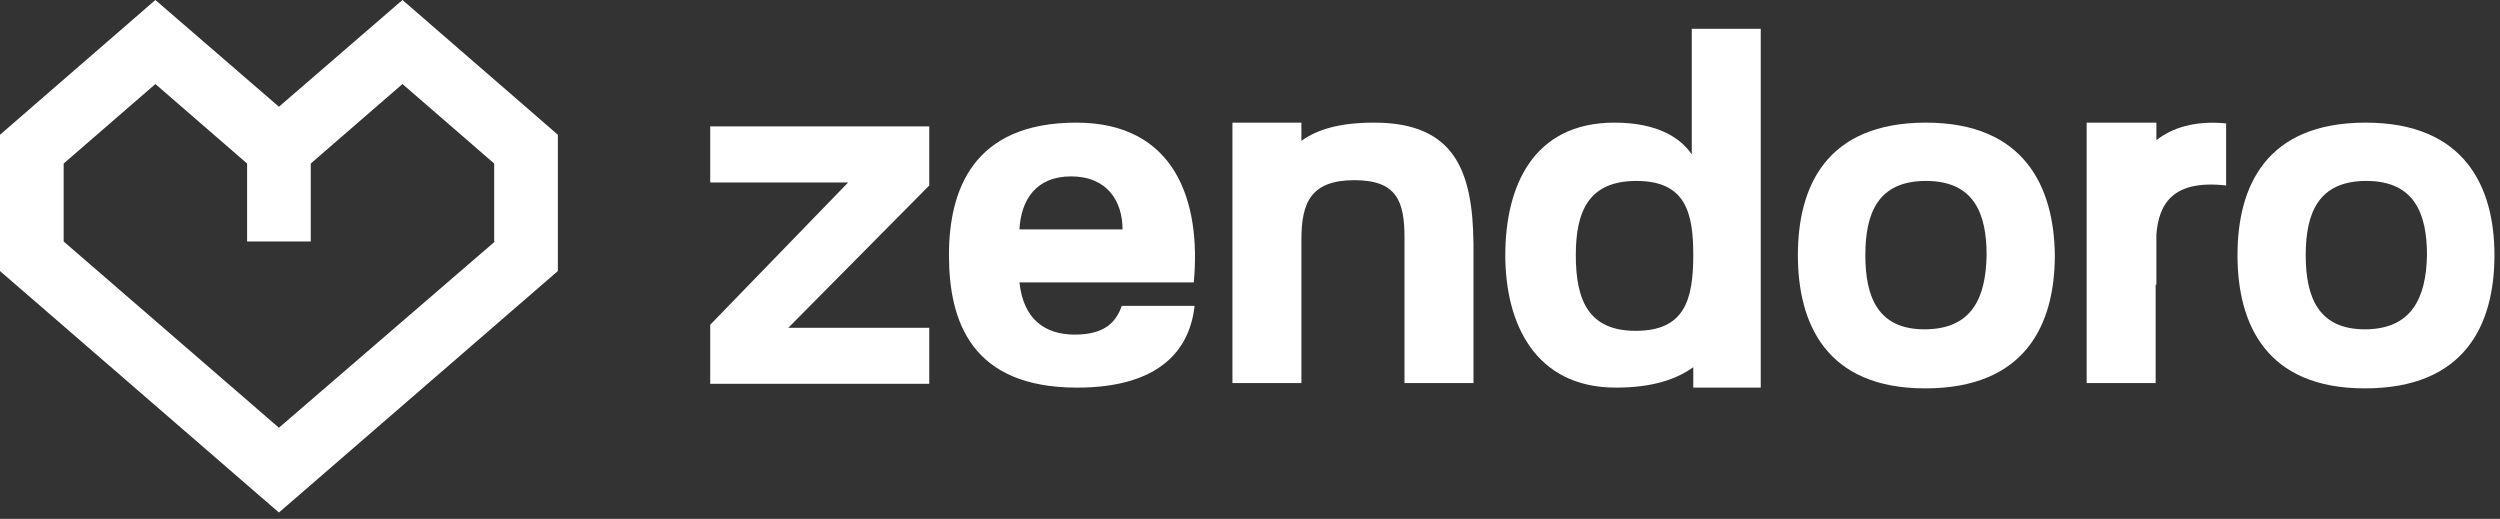
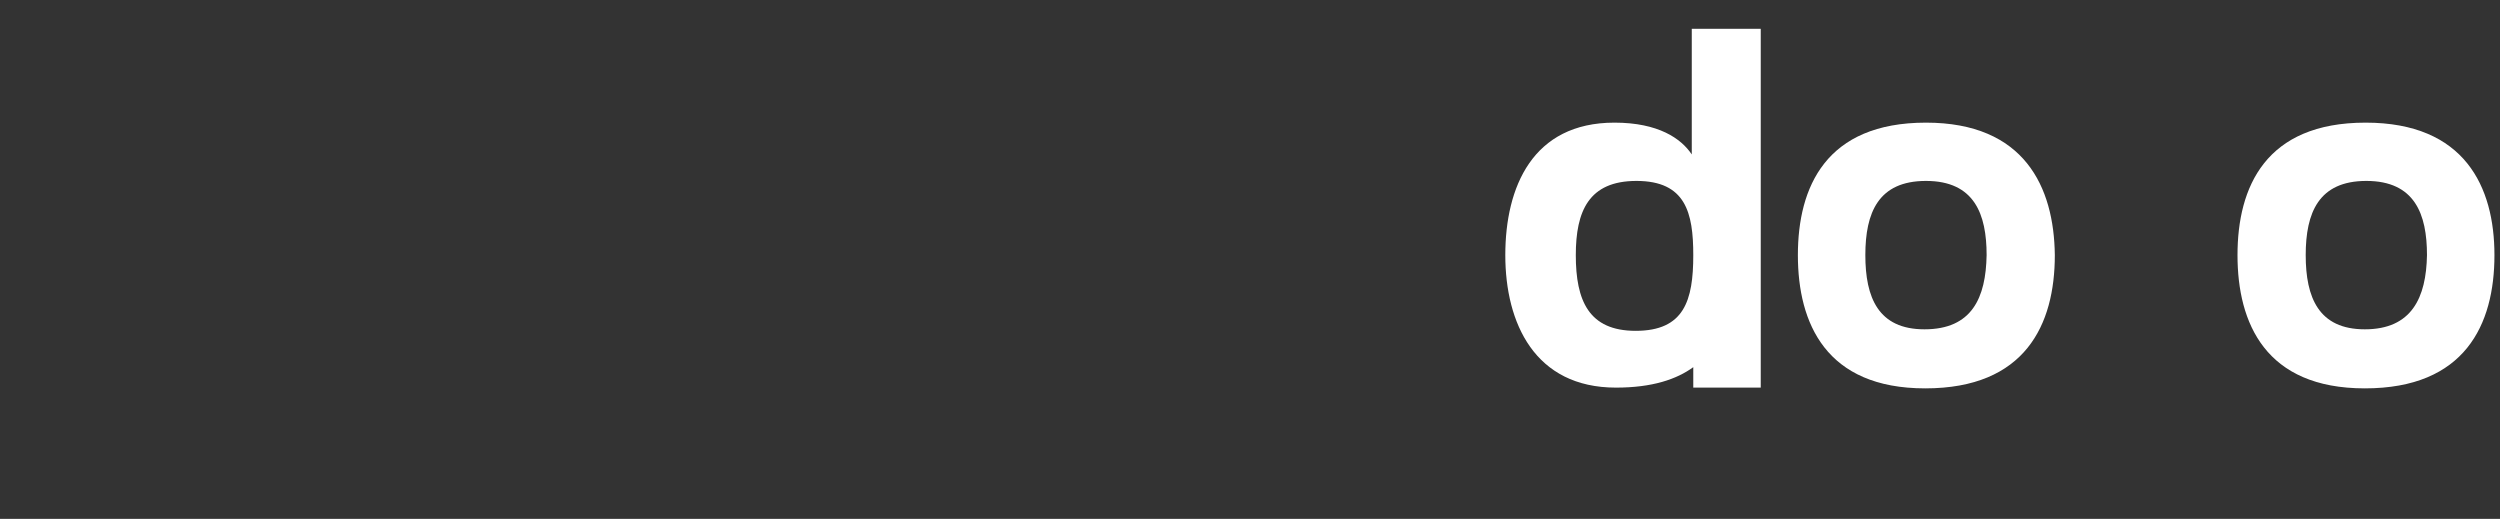
<svg xmlns="http://www.w3.org/2000/svg" width="212px" height="44px" viewBox="0 0 212 44" version="1.1">
  <rect x="0" y="0" width="212" height="44" fill="#333333" stroke="none" />
  <title>logo-zendoro</title>
  <desc>Created with Sketch.</desc>
  <defs />
  <g id="Homepage" stroke="none" stroke-width="1" fill="none" fill-rule="evenodd">
    <g id="Homepage-0.9" transform="translate(-100, -3279)" fill="#FFFFFF">
      <g id="logo-zendoro" transform="translate(100, 3279)">
        <g id="Layer_1">
-           <path d="M34.13,0 L23.653,9.052 L13.176,0 L0,11.427 L0,22.983 L23.653,43.462 L47.306,22.983 L47.306,11.427 L34.13,0 L34.13,0 Z M41.971,20.479 L23.653,36.272 L5.399,20.479 L5.399,13.867 L13.176,7.126 L20.954,13.867 L20.954,20.479 L26.353,20.479 L26.353,13.867 L34.13,7.126 L41.907,13.867 L41.907,20.479 L41.971,20.479 Z" id="Shape" />
          <g id="Group" transform="translate(59.776, 1.926)">
-             <polyline id="Shape" points="19.025 13.803 19.025 8.795 0.45 8.795 0.45 13.546 12.148 13.546 0.45 25.615 0.45 30.623 19.025 30.623 19.025 25.872 7.07 25.872" />
-             <path d="M31.495,8.474 C22.689,8.474 20.696,14.252 20.696,19.709 C20.696,25.358 22.625,30.944 31.559,30.944 C38.629,30.944 41.136,27.67 41.522,24.01 L35.351,24.01 C34.901,25.294 34.001,26.45 31.366,26.45 C28.795,26.45 26.995,25.102 26.674,22.02 L41.457,22.02 C42.1,15.087 39.85,8.474 31.495,8.474 M26.674,17.526 C26.803,15.022 28.088,13.032 31.045,13.032 C34.13,13.032 35.415,15.151 35.415,17.526 L26.674,17.526" id="Shape" />
-             <path d="M56.755,8.474 C53.798,8.474 51.934,9.052 50.584,10.015 L50.584,8.474 L44.735,8.474 L44.735,8.795 L44.735,25.936 L44.735,30.558 L50.584,30.558 L50.584,25.936 L50.584,18.361 C50.584,15.215 51.42,13.353 55.083,13.353 C58.683,13.353 59.326,15.151 59.326,18.232 L59.326,30.558 L65.175,30.558 L65.175,18.746 C65.11,12.647 63.632,8.474 56.755,8.474" id="Shape" />
            <path d="M83.686,11.171 C82.786,9.822 80.858,8.474 77.13,8.474 C70.188,8.474 67.874,13.931 67.874,19.709 C67.874,25.487 70.381,30.944 77.258,30.944 C80.343,30.944 82.4,30.237 83.814,29.21 L83.814,30.944 L89.535,30.944 L89.535,30.623 L89.535,13.417 L89.535,0.514 L83.686,0.514 L83.686,11.171 M78.929,26.129 C74.944,26.129 73.852,23.561 73.852,19.709 C73.852,15.985 74.944,13.417 78.994,13.417 C83.172,13.417 83.814,16.114 83.814,19.709 C83.814,23.561 83.043,26.129 78.929,26.129" id="Shape" />
            <path d="M103.547,8.474 C95.062,8.474 92.684,13.931 92.684,19.709 C92.684,25.487 95.062,31.008 103.482,31.008 C111.967,31.008 114.473,25.615 114.473,19.709 C114.409,13.931 111.902,8.474 103.547,8.474 M103.418,26 C99.497,26 98.405,23.304 98.405,19.709 C98.405,16.114 99.497,13.417 103.547,13.417 C107.66,13.417 108.689,16.242 108.689,19.709 C108.624,23.304 107.467,26 103.418,26" id="Shape" />
-             <path d="M123.086,9.951 L123.086,8.474 L117.173,8.474 L117.173,8.795 L117.173,22.148 L117.173,30.558 L123.022,30.558 L123.022,22.213 L123.086,22.213 L123.086,17.976 C123.279,15.343 124.5,13.289 128.999,13.803 L128.999,8.538 C126.3,8.282 124.436,8.924 123.086,9.951" id="Shape" />
            <path d="M140.826,8.474 C132.342,8.474 129.964,13.931 129.964,19.709 C129.964,25.487 132.342,31.008 140.762,31.008 C149.246,31.008 151.753,25.615 151.753,19.709 C151.753,13.931 149.246,8.474 140.826,8.474 M140.762,26 C136.841,26 135.748,23.304 135.748,19.709 C135.748,16.114 136.841,13.417 140.89,13.417 C145.004,13.417 146.032,16.242 146.032,19.709 C145.968,23.304 144.747,26 140.762,26" id="Shape" />
          </g>
        </g>
      </g>
    </g>
  </g>
</svg>